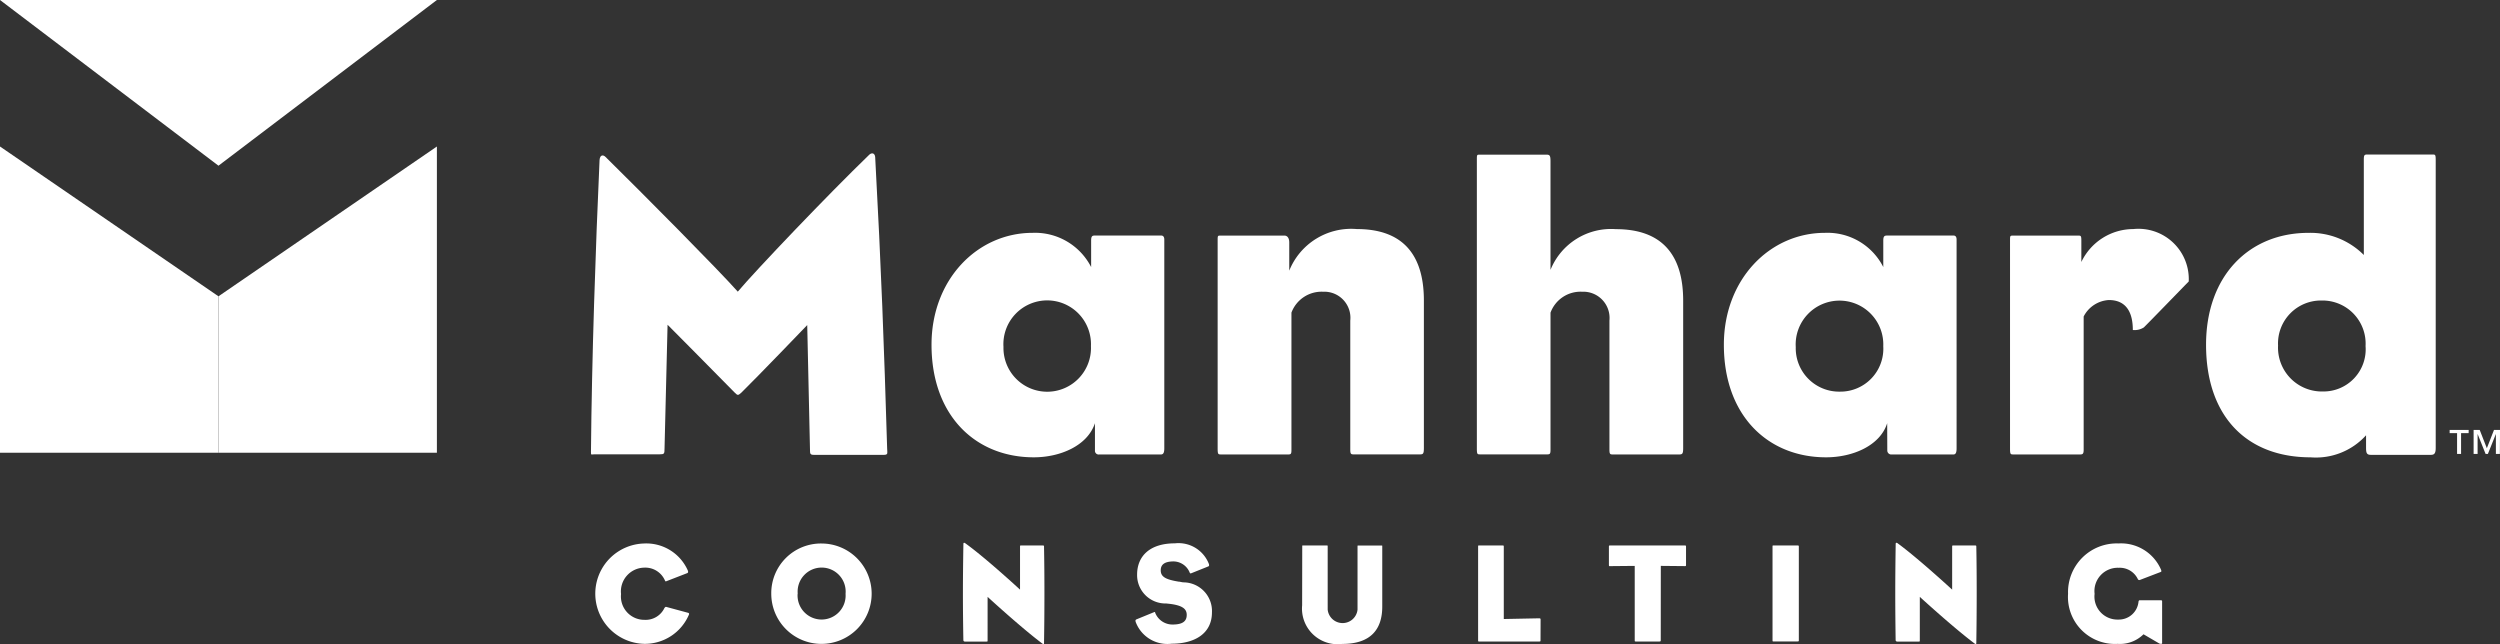
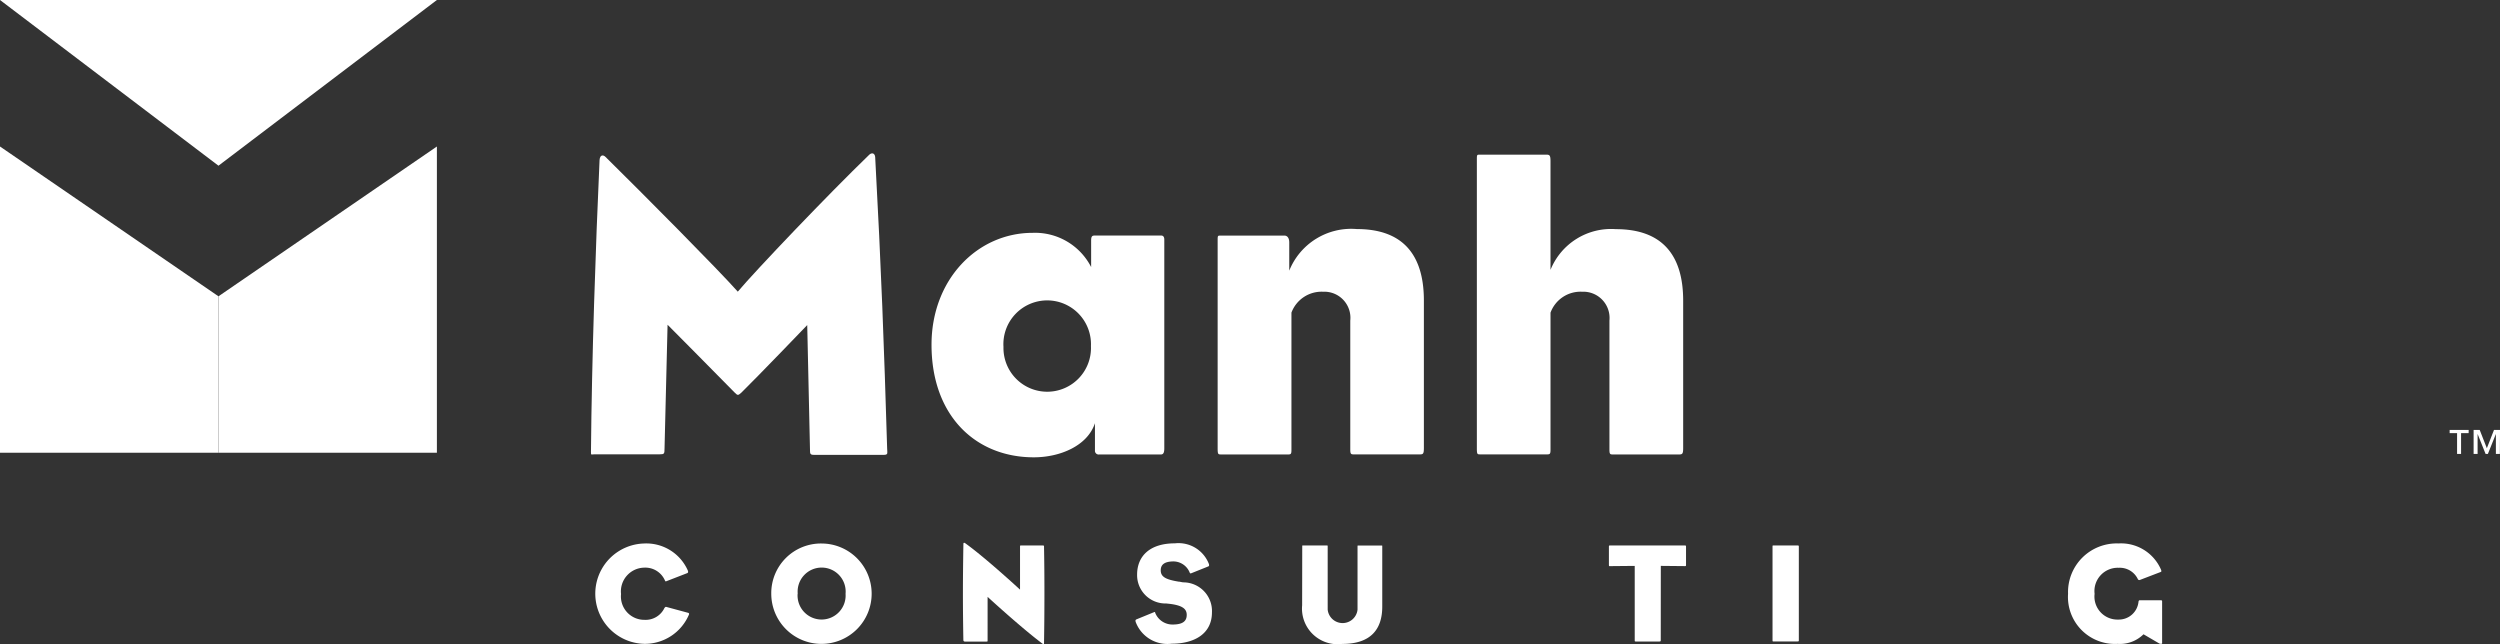
<svg xmlns="http://www.w3.org/2000/svg" id="manhard-white" width="140.308" height="36.15" viewBox="0 0 140.308 36.15">
  <rect x="0" y="0" width="140.308" height="36.15" fill="#333333" stroke="none" />
  <g id="Layer_1" data-name="Layer 1">
    <path id="Path_39510" data-name="Path 39510" d="M164.519,54.976c0,.2.076.341-.166.341h-3.97c-.168,0-.193-.076-.193-.2l-.157-7.083s-2.8,2.916-3.7,3.795c-.17.15-.2.173-.366,0-.949-.973-3.772-3.813-3.772-3.813l-.17,6.926c0,.323-.018.345-.265.345h-3.651c-.213,0-.213.074-.213-.144.045-5.212.262-11.505.482-16.372.022-.289.193-.316.339-.17,2.119,2.088,6.327,6.325,7.419,7.558,1.02-1.211,5.084-5.47,7.37-7.677.123-.128.316-.128.341.119C164.191,44.953,164.342,49.111,164.519,54.976Z" transform="translate(-114.729 -29.79)" fill="#fff" />
    <path id="Path_39511" data-name="Path 39511" d="M242.273,68.952c-.417,1.265-1.949,1.915-3.431,1.915-3.263,0-5.741-2.328-5.741-6.318,0-3.676,2.581-6.28,5.672-6.28a3.533,3.533,0,0,1,3.286,1.92V58.71c0-.224.045-.289.188-.289h3.748c.121,0,.17.094.17.224V70.363c0,.274-.07.345-.2.345h-3.454a.209.209,0,0,1-.238-.224Zm-5.134-4.281a2.456,2.456,0,1,0,4.909-.047,2.458,2.458,0,1,0-4.909.047Z" transform="translate(-180.821 -45.201)" fill="#fff" />
    <path id="Path_39512" data-name="Path 39512" d="M310.634,60.837a1.805,1.805,0,0,0-1.776,1.173V69.7c0,.224-.02.269-.17.269h-3.772c-.17,0-.2,0-.2-.345V57.975c0-.289,0-.289.173-.289h3.575c.17,0,.271.146.271.386v1.583a3.745,3.745,0,0,1,3.795-2.335c2.528,0,3.761,1.384,3.761,4.01V69.6c0,.343-.045.366-.238.366h-3.669c-.173,0-.224,0-.224-.269V62.454A1.465,1.465,0,0,0,310.634,60.837Z" transform="translate(-236.378 -44.464)" fill="#fff" />
    <path id="Path_39513" data-name="Path 39513" d="M375.478,46.393a1.794,1.794,0,0,0-1.774,1.175v7.684c0,.224-.025.269-.173.269h-3.768c-.168,0-.193,0-.193-.345V38.992c0-.292,0-.292.173-.292h3.736c.179,0,.224.049.224.366v6.1a3.665,3.665,0,0,1,3.669-2.285c2.534,0,3.777,1.384,3.777,4.01v8.269c0,.343-.047.366-.247.366h-3.678c-.166,0-.213,0-.213-.269V48.01A1.474,1.474,0,0,0,375.478,46.393Z" transform="translate(-286.684 -30.02)" fill="#fff" />
-     <path id="Path_39514" data-name="Path 39514" d="M440.546,68.952c-.4,1.265-1.94,1.915-3.429,1.915-3.257,0-5.737-2.328-5.737-6.318,0-3.676,2.579-6.28,5.67-6.28a3.508,3.508,0,0,1,3.277,1.92V58.71c0-.224.047-.289.2-.289h3.748c.119,0,.166.094.166.224V70.363c0,.274-.067.345-.186.345h-3.456a.224.224,0,0,1-.247-.224Zm-5.131-4.281a2.436,2.436,0,0,0,2.487,2.51,2.409,2.409,0,0,0,2.424-2.548,2.459,2.459,0,1,0-4.912.038Z" transform="translate(-334.631 -45.201)" fill="#fff" />
-     <path id="Path_39515" data-name="Path 39515" d="M507.123,62.227V69.7c0,.224-.045.269-.191.269H503.19c-.173,0-.2,0-.2-.345V57.975c0-.289,0-.289.2-.289H506.8c.166,0,.193,0,.193.289v1.193a3.235,3.235,0,0,1,2.916-1.848,2.824,2.824,0,0,1,3.111,2.94c-.5.511-2.243,2.31-2.519,2.579a.96.96,0,0,1-.619.146c0-1.094-.449-1.682-1.346-1.682A1.7,1.7,0,0,0,507.123,62.227Z" transform="translate(-390.181 -44.464)" fill="#fff" />
-     <path id="Path_39516" data-name="Path 39516" d="M560.895,38.976c0-.267.018-.316.2-.316h3.642c.173,0,.193,0,.193.341V55.124c0,.294-.067.392-.267.392h-3.375c-.224,0-.267-.1-.267-.392v-.706a3.793,3.793,0,0,1-3.111,1.238c-3.575,0-5.869-2.283-5.869-6.318,0-3.891,2.433-6.28,5.744-6.28a4.235,4.235,0,0,1,3.111,1.242Zm-2.359,7.879a2.41,2.41,0,0,0-2.454,2.53,2.461,2.461,0,0,0,2.525,2.575,2.367,2.367,0,0,0,2.386-2.548A2.421,2.421,0,0,0,558.535,46.855Z" transform="translate(-428.23 -29.989)" fill="#fff" />
    <path id="Path_39517" data-name="Path 39517" d="M152.974,139.569l1.193.323c.085.016.09.058.074.105a2.691,2.691,0,0,1-2.494,1.644,2.817,2.817,0,0,1-.038-5.632,2.545,2.545,0,0,1,2.467,1.514c.04.1,0,.13-.02.144l-1.191.462c-.049.013-.052,0-.07-.038a1.2,1.2,0,0,0-1.166-.727,1.334,1.334,0,0,0-1.3,1.482,1.311,1.311,0,0,0,1.319,1.447,1.168,1.168,0,0,0,1.121-.673C152.9,139.6,152.912,139.549,152.974,139.569Z" transform="translate(-115.574 -105.506)" fill="#fff" />
    <path id="Path_39518" data-name="Path 39518" d="M195.825,136A2.817,2.817,0,1,1,193,138.823,2.788,2.788,0,0,1,195.825,136Zm-1.346,2.821a1.349,1.349,0,1,0,2.691,0,1.348,1.348,0,1,0-2.685,0Z" transform="translate(-149.714 -105.497)" fill="#fff" />
    <path id="Path_39519" data-name="Path 39519" d="M240.99,135.893c0-.083.052-.072.09-.049,1.139.812,3.088,2.613,3.088,2.613v-2.384c0-.09,0-.094.058-.094h1.211c.078,0,.078.011.078.094.031,1.554.029,3.678,0,5.333,0,.094,0,.146-.094.079-1.2-.9-3.073-2.622-3.073-2.622V141.3c0,.072,0,.072-.072.072h-1.207a.081.081,0,0,1-.081-.079C240.954,139.26,240.956,138,240.99,135.893Z" transform="translate(-186.921 -105.365)" fill="#fff" />
    <path id="Path_39520" data-name="Path 39520" d="M284.2,140.246l.978-.4c.07-.025.07-.025.083.038a1.043,1.043,0,0,0,.967.65c.552,0,.8-.17.8-.541,0-.327-.224-.532-.964-.621l-.188-.02a1.592,1.592,0,0,1-1.633-1.617c0-1.041.713-1.758,2.119-1.758a1.827,1.827,0,0,1,1.913,1.166c.022.09,0,.119-.052.135l-.935.375c-.052.029-.076,0-.092-.031a.991.991,0,0,0-.9-.63c-.556,0-.727.209-.727.5,0,.37.292.518,1.007.635.074,0,.159.031.258.04a1.61,1.61,0,0,1,1.61,1.68c0,1.225-1.014,1.763-2.261,1.763a1.9,1.9,0,0,1-2.018-1.216C284.142,140.315,284.146,140.277,284.2,140.246Z" transform="translate(-220.425 -105.483)" fill="#fff" />
    <path id="Path_39521" data-name="Path 39521" d="M325.855,136.545c0-.045,0-.045.04-.045h1.334c.054,0,.054,0,.054.065V140.1a.842.842,0,0,0,1.675,0v-3.546c0-.047,0-.052.04-.052h1.31c.038,0,.038,0,.038.052v3.378c0,1.285-.657,2.093-2.243,2.093a2,2,0,0,1-2.254-2.167Z" transform="translate(-252.769 -105.886)" fill="#fff" />
-     <path id="Path_39522" data-name="Path 39522" d="M373.383,141.816c0,.058,0,.072-.065.072h-3.364c-.074,0-.074,0-.074-.072V136.57c0-.083,0-.072.074-.072h1.3c.058,0,.067,0,.067.072v4.055l1.992-.04c.061,0,.074.018.074.076Z" transform="translate(-286.924 -105.884)" fill="#fff" />
    <path id="Path_39523" data-name="Path 39523" d="M405.513,141.818c0,.058-.016.072-.074.072h-1.3c-.087,0-.087,0-.087-.072v-4.172l-1.395.013c-.054,0-.054,0-.054-.058v-1.023c0-.067,0-.079.067-.079h4.194c.061,0,.067.011.067.079V137.6c0,.047,0,.058-.054.058l-1.361-.013Z" transform="translate(-312.306 -105.886)" fill="#fff" />
    <path id="Path_39524" data-name="Path 39524" d="M445.036,139.2v2.613c0,.058,0,.072-.085.072h-1.317c-.074,0-.074,0-.074-.072V136.57c0-.083,0-.072.074-.072h1.317c.081,0,.085,0,.085.072Z" transform="translate(-344.08 -105.884)" fill="#fff" />
-     <path id="Path_39525" data-name="Path 39525" d="M474.3,135.893c0-.083.054-.072.092-.049,1.121.812,3.077,2.613,3.077,2.613v-2.384c0-.09,0-.094.067-.094h1.211c.078,0,.078.011.078.094.031,1.554.027,3.678,0,5.333,0,.094,0,.146-.092.079-1.2-.9-3.079-2.622-3.079-2.622V141.3c0,.072,0,.072-.072.072h-1.2a.083.083,0,0,1-.085-.079C474.269,139.26,474.269,138,474.3,135.893Z" transform="translate(-367.908 -105.365)" fill="#fff" />
    <path id="Path_39526" data-name="Path 39526" d="M521.519,139.183h1.2c.045,0,.065.016.065.056V141.6s0,.029-.072.029a.333.333,0,0,1-.088-.022l-.884-.516a1.882,1.882,0,0,1-1.449.538,2.636,2.636,0,0,1-2.786-2.81,2.732,2.732,0,0,1,2.826-2.826,2.443,2.443,0,0,1,2.386,1.46c.031.072.038.128-.013.141l-1.171.449a.094.094,0,0,1-.119-.063,1.121,1.121,0,0,0-1.063-.621,1.309,1.309,0,0,0-1.357,1.462,1.291,1.291,0,0,0,1.33,1.444,1.109,1.109,0,0,0,1.135-1C521.465,139.217,521.485,139.183,521.519,139.183Z" transform="translate(-401.439 -105.493)" fill="#fff" />
    <path id="Path_39527" data-name="Path 39527" d="M54.67,45.068v8.778H66.929V36.66Z" transform="translate(-42.409 -28.438)" fill="#fff" />
    <path id="Path_39528" data-name="Path 39528" d="M12.261,45.068v8.778H0V36.66Z" transform="translate(0 -28.438)" fill="#fff" />
    <path id="Path_39529" data-name="Path 39529" d="M24.52,0,12.261,9.3,0,0Z" fill="#fff" />
    <path id="Path_39530" data-name="Path 39530" d="M614.065,107.769h-.424v1.168h-.224v-1.168H613v-.179h1.068Zm1.754,1.168h-.224v-1.121h0l-.449,1.121h-.128l-.449-1.121h0v1.121h-.224v-1.346h.343l.4,1.025.4-1.025h.339Z" transform="translate(-475.518 -83.46)" fill="#fff" />
  </g>
</svg>